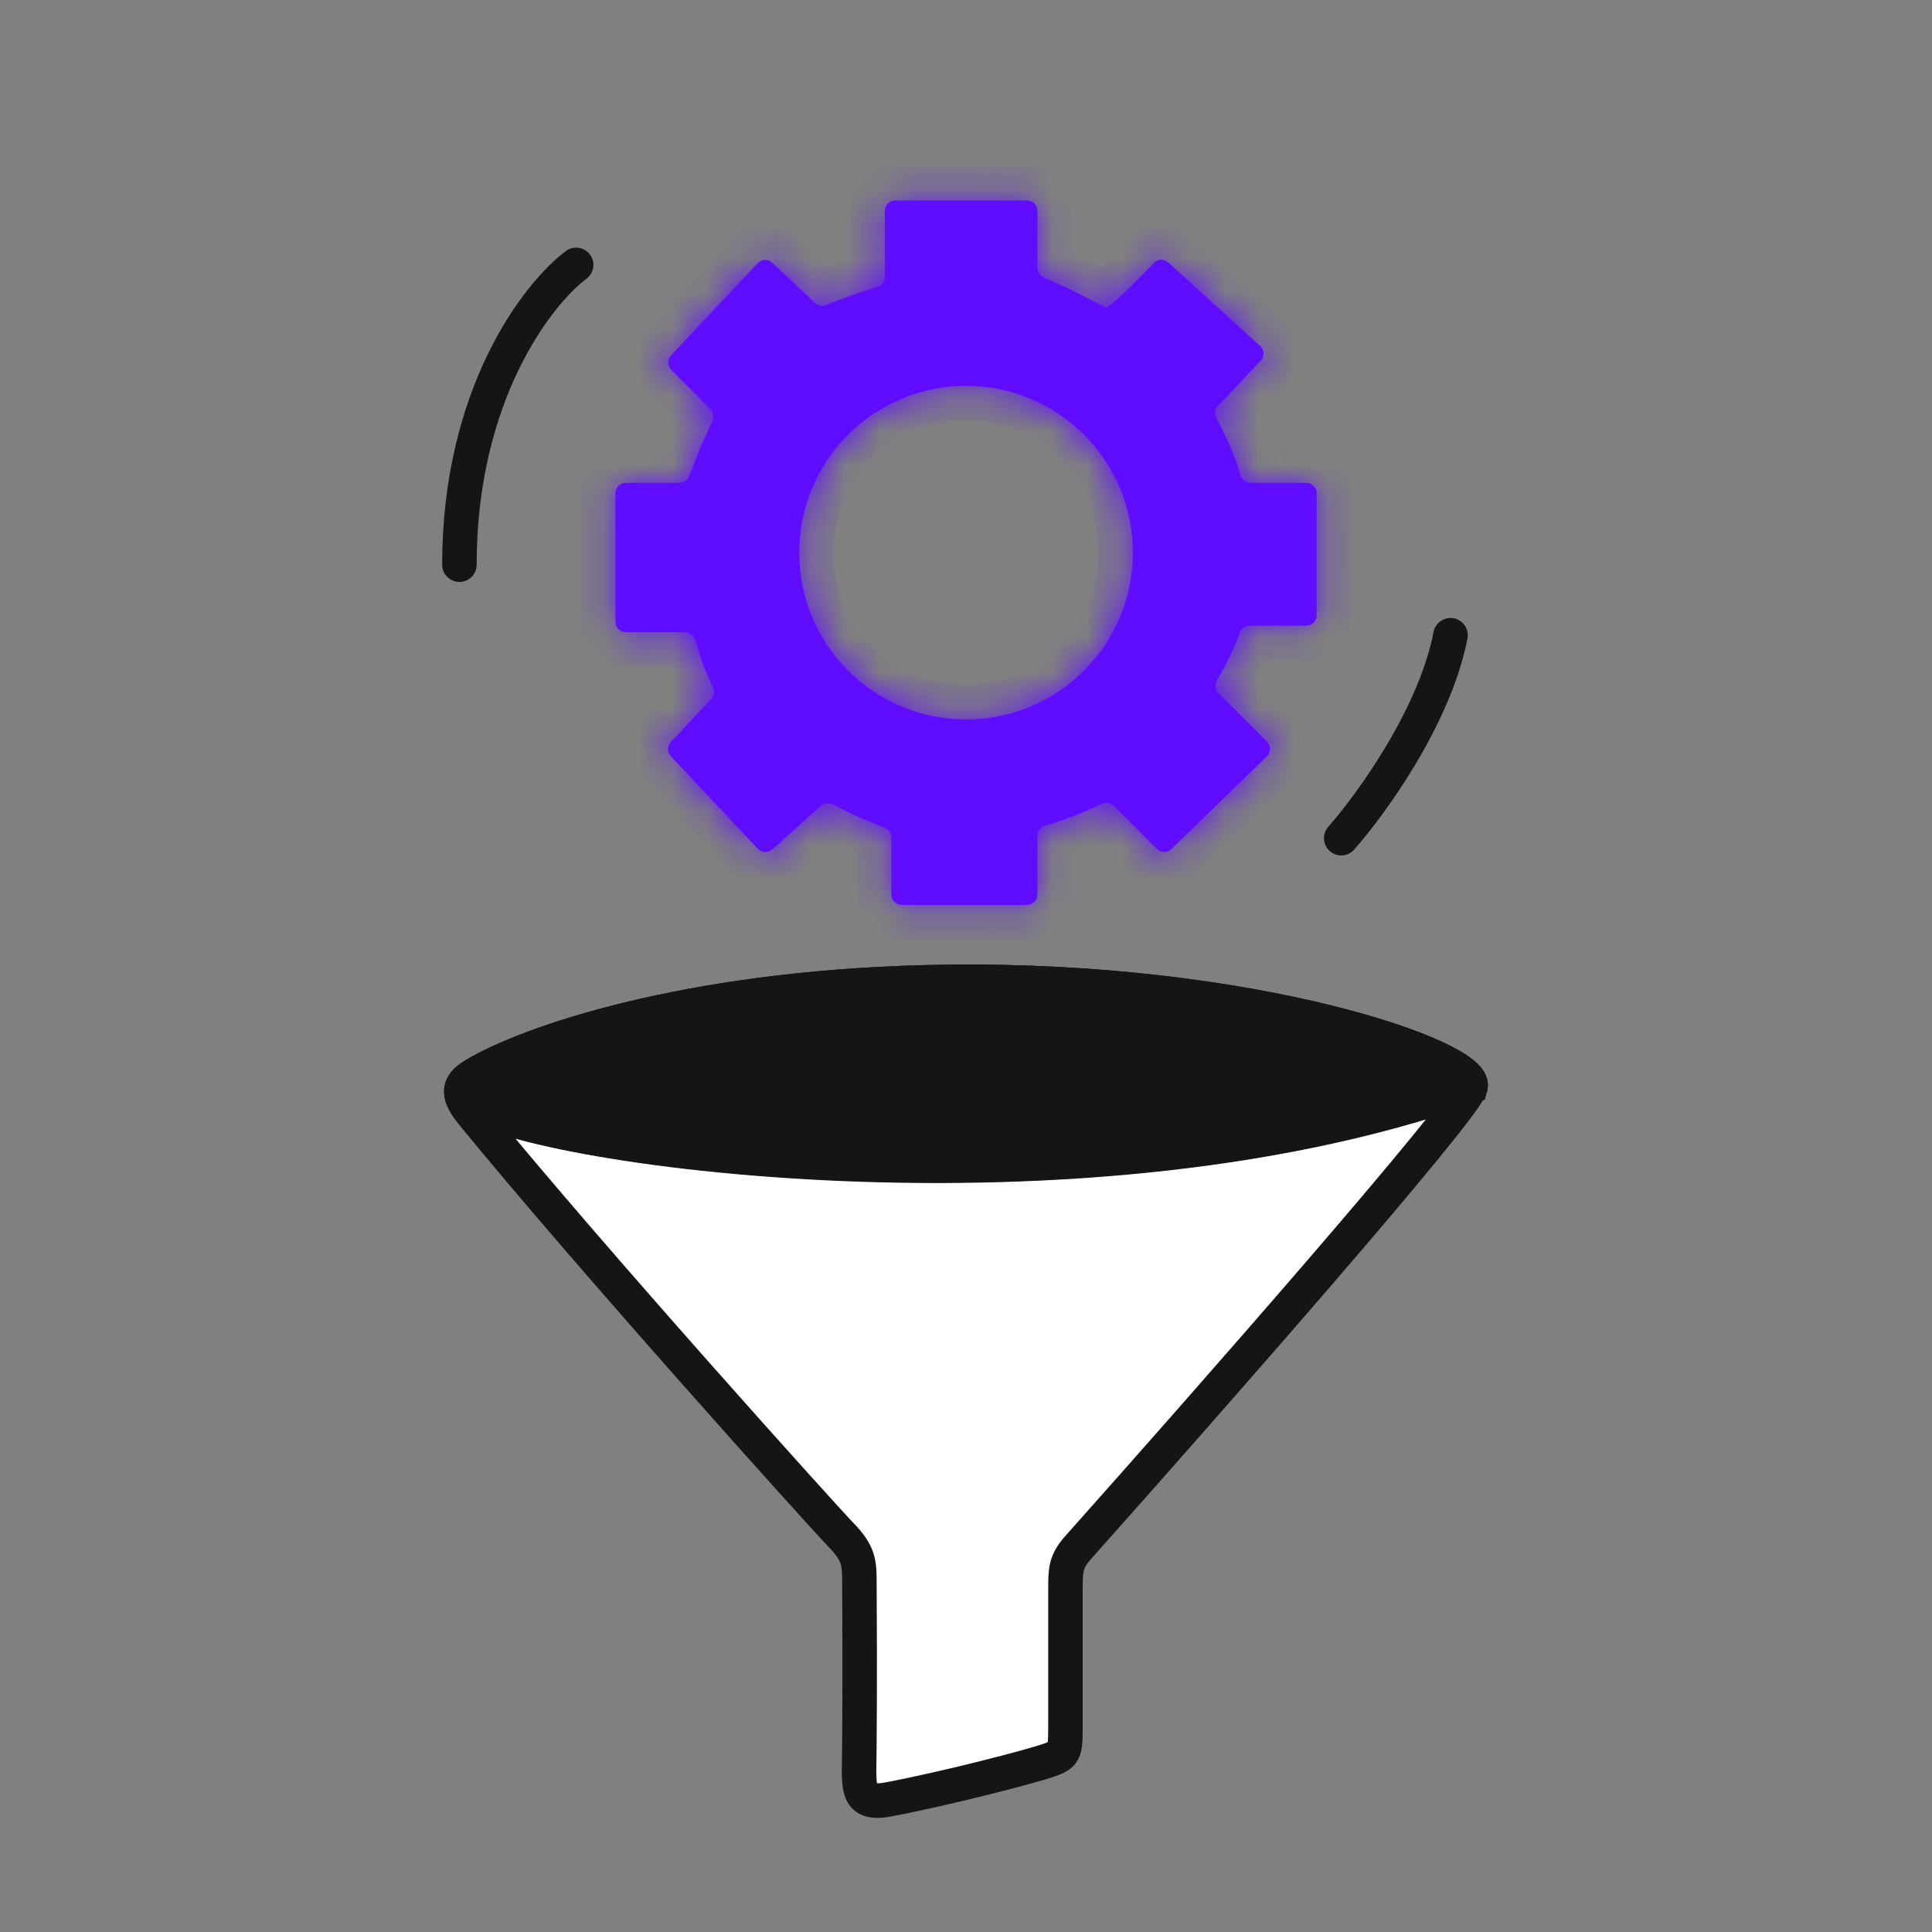
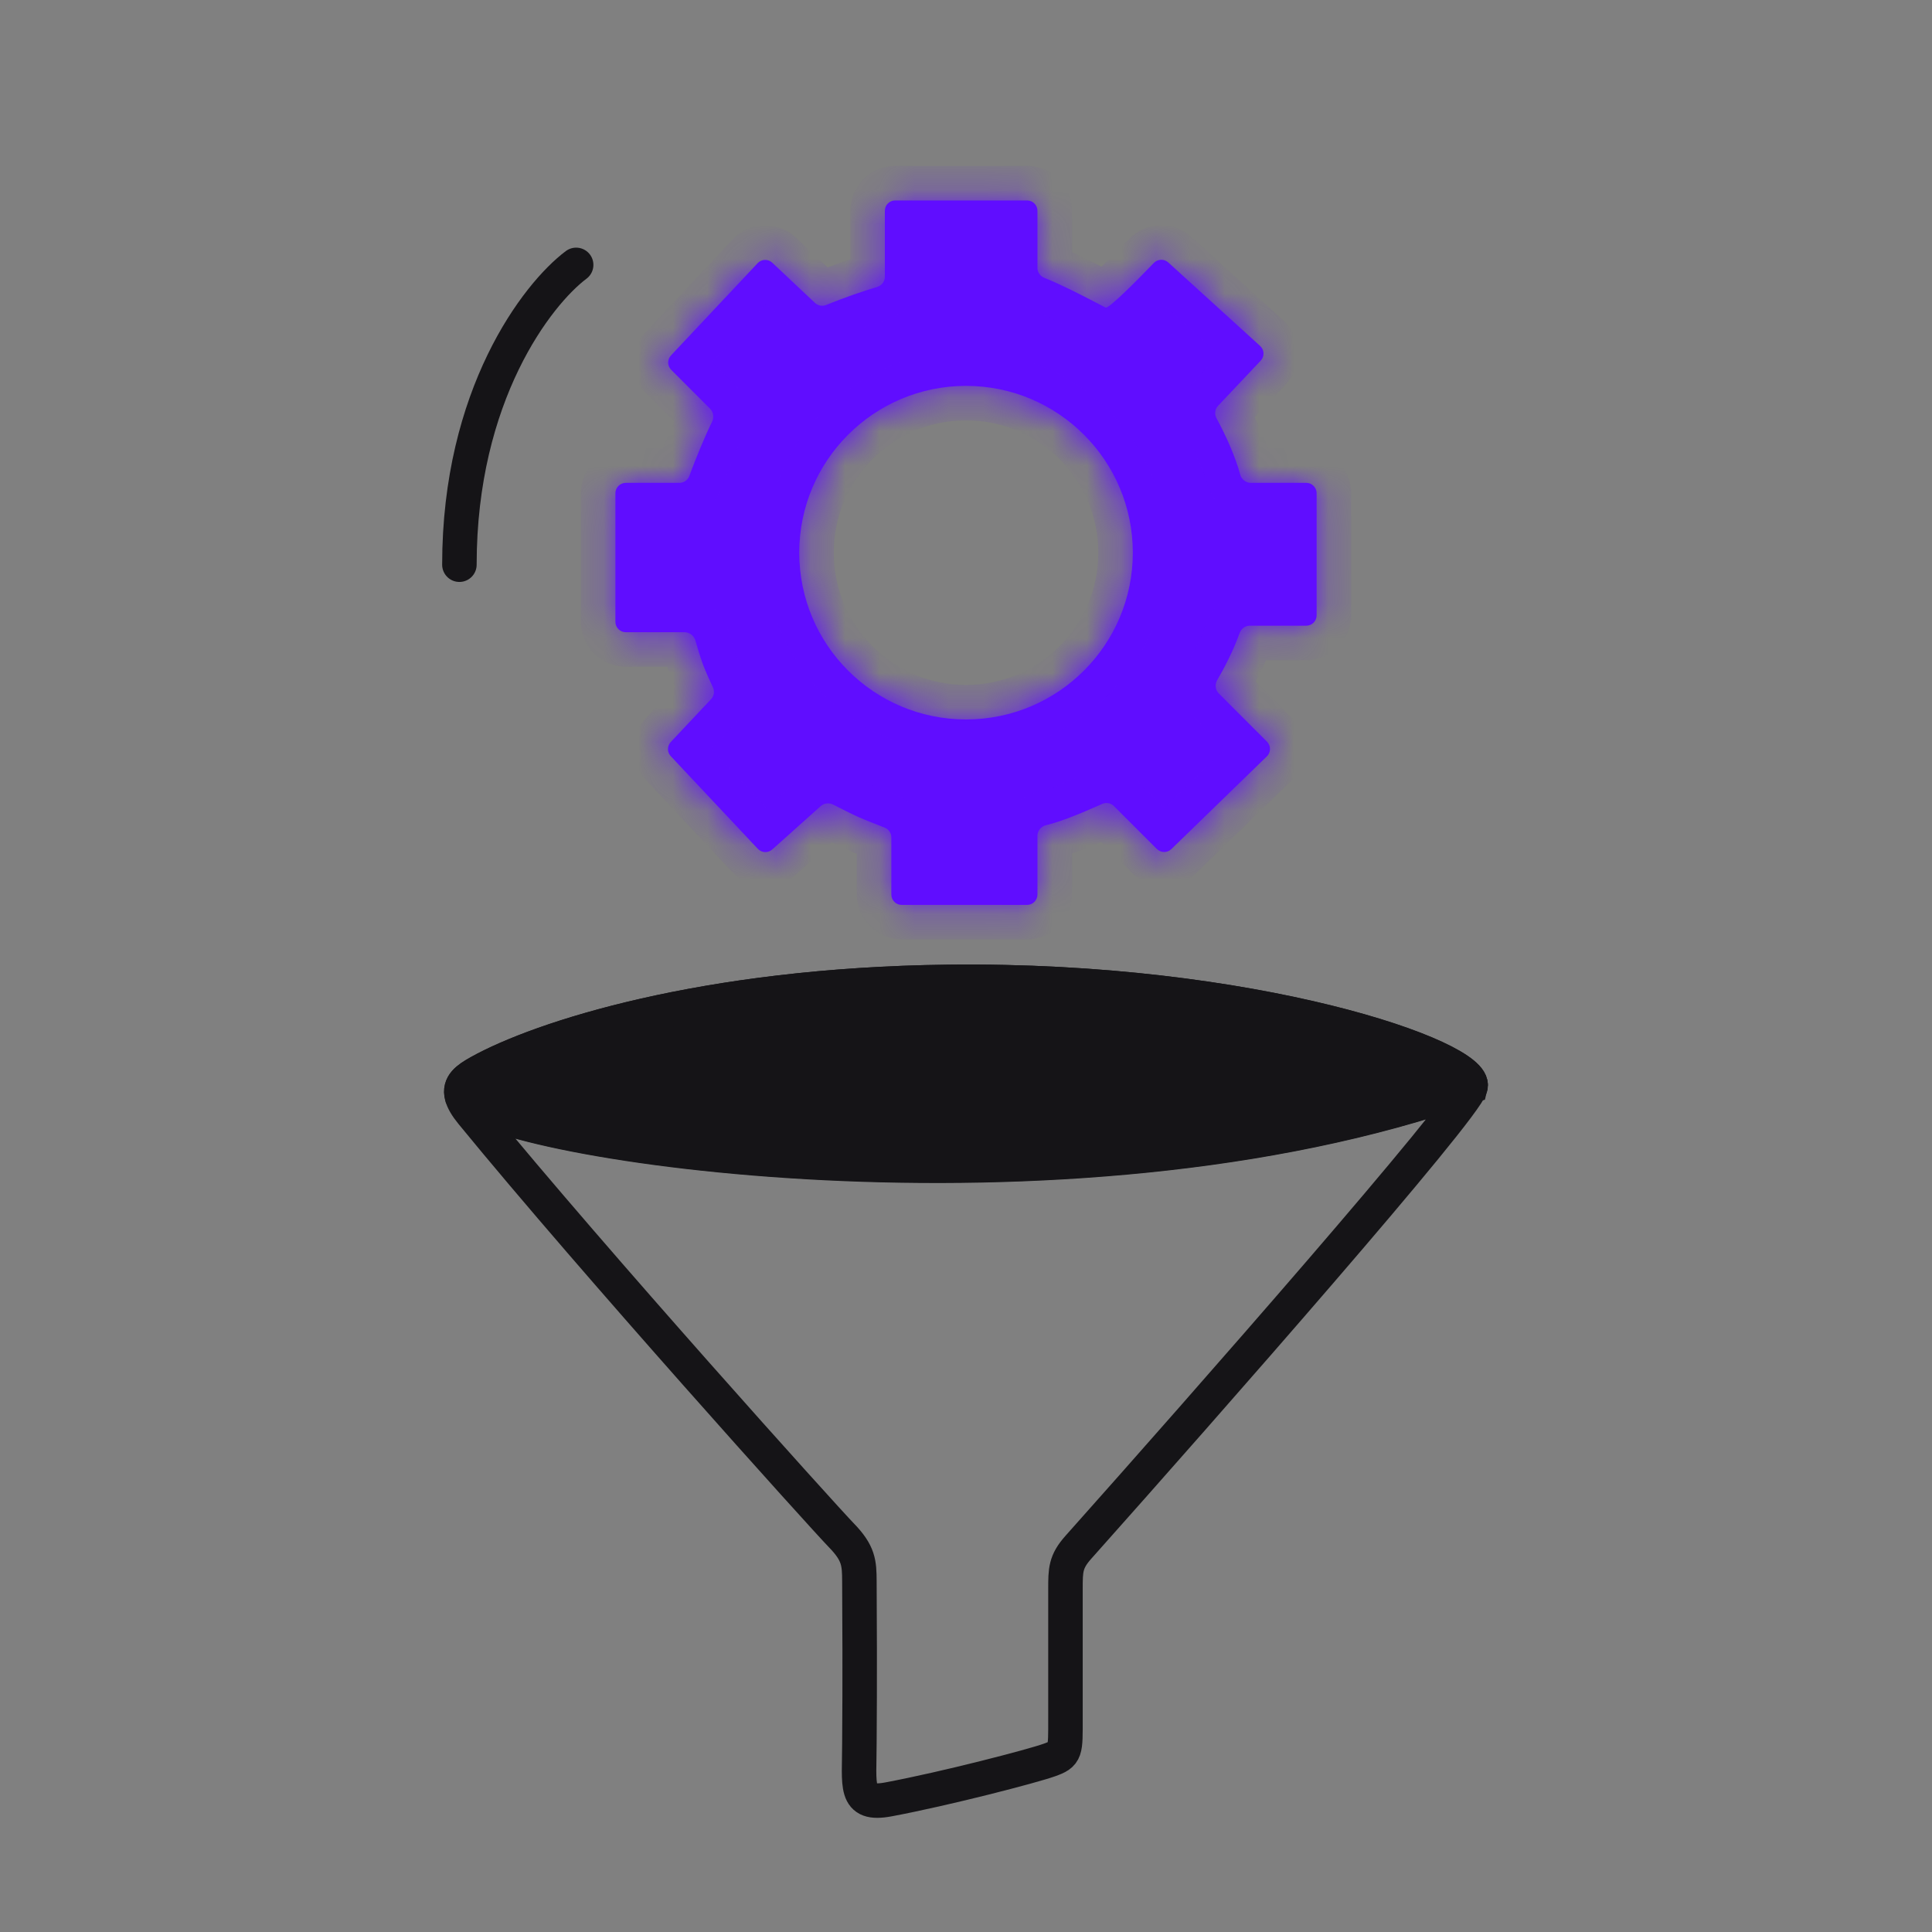
<svg xmlns="http://www.w3.org/2000/svg" width="56" height="56" viewBox="0 0 56 56" fill="none">
  <rect x="0" y="0" width="56" height="56" fill="#808080" stroke="none" />
-   <path d="M13.896 31.078C15.649 30.101 20.385 28.545 27.483 28.461C36.354 28.357 42.835 30.661 42.623 31.499C42.453 32.169 34.973 40.68 31.254 44.852C30.883 45.269 30.883 45.511 30.883 46.056V49.792C30.883 50.775 30.904 50.841 30.416 51.015C29.929 51.19 27.436 51.84 25.752 52.156C24.747 52.344 24.91 51.779 24.91 50.513C24.91 50.096 24.929 48.947 24.91 45.836C24.907 45.303 24.894 45.022 24.384 44.498C23.875 43.974 17.279 36.662 13.679 32.265C13.515 32.065 13.423 31.903 13.388 31.768C13.305 31.447 13.543 31.275 13.896 31.078Z" fill="white" />
  <path d="M42.623 31.499C42.835 30.661 36.354 28.357 27.483 28.461C20.385 28.545 15.649 30.101 13.896 31.078C13.543 31.275 13.305 31.447 13.388 31.768M42.623 31.499C42.453 32.169 34.973 40.68 31.254 44.852C30.883 45.269 30.883 45.511 30.883 46.056C30.883 46.6 30.883 47.47 30.883 49.792C30.883 50.775 30.904 50.841 30.416 51.015C29.929 51.19 27.436 51.84 25.752 52.156C24.747 52.344 24.91 51.779 24.91 50.513C24.91 50.096 24.929 48.947 24.91 45.836C24.907 45.303 24.894 45.022 24.384 44.498C23.875 43.974 17.279 36.662 13.679 32.265C13.515 32.065 13.423 31.903 13.388 31.768M42.623 31.499C30.883 35.665 14.268 33.143 13.388 31.768" stroke="#151417" stroke-linecap="round" />
  <path d="M27.483 28.461C20.385 28.545 15.649 30.097 13.896 31.072C13.543 31.268 13.305 31.44 13.388 31.76C14.268 33.131 30.883 35.648 42.623 31.491C42.835 30.656 36.354 28.357 27.483 28.461Z" fill="#151417" stroke="#151417" stroke-linecap="round" />
  <mask id="path-4-inside-1_9567_181705" fill="white">
    <path fill-rule="evenodd" clip-rule="evenodd" d="M20.581 11.846L19.455 10.72C19.34 10.605 19.337 10.421 19.448 10.303L21.961 7.628C22.074 7.507 22.264 7.501 22.385 7.615L23.623 8.78C23.71 8.862 23.837 8.884 23.947 8.839C24.458 8.63 25.04 8.431 25.422 8.318C25.555 8.279 25.648 8.16 25.648 8.022V6.11C25.648 5.944 25.782 5.81 25.948 5.81H29.771C29.936 5.81 30.071 5.944 30.071 6.11V7.766C30.071 7.891 30.148 8.002 30.264 8.05C30.802 8.268 31.364 8.561 31.751 8.762C31.867 8.823 31.967 8.875 32.047 8.915C32.13 8.957 32.914 8.175 33.443 7.623C33.557 7.505 33.743 7.497 33.864 7.608L36.525 10.027C36.65 10.139 36.657 10.332 36.542 10.454L35.305 11.764C35.214 11.86 35.197 12.004 35.26 12.12C35.547 12.649 35.817 13.263 35.945 13.748C35.982 13.89 36.106 13.996 36.253 13.996H37.863C38.029 13.996 38.163 14.13 38.163 14.296V17.836C38.163 18.002 38.029 18.136 37.863 18.136H36.225C36.091 18.136 35.974 18.225 35.93 18.352C35.758 18.841 35.475 19.386 35.281 19.715C35.209 19.839 35.225 19.997 35.326 20.098L36.724 21.497C36.843 21.615 36.841 21.808 36.721 21.924L33.953 24.611C33.835 24.726 33.647 24.724 33.532 24.608L32.286 23.363C32.199 23.276 32.066 23.251 31.952 23.301C31.312 23.584 30.783 23.805 30.319 23.919C30.177 23.954 30.071 24.078 30.071 24.225V25.929C30.071 26.095 29.936 26.229 29.771 26.229H26.136C25.971 26.229 25.836 26.095 25.836 25.929V24.271C25.836 24.147 25.76 24.035 25.644 23.99C25.421 23.903 25.061 23.762 24.895 23.688C24.72 23.61 24.374 23.438 24.151 23.323C24.033 23.262 23.887 23.278 23.788 23.366L22.385 24.622C22.263 24.731 22.077 24.723 21.966 24.604L19.442 21.918C19.334 21.802 19.334 21.622 19.443 21.507L20.612 20.264C20.698 20.173 20.718 20.038 20.665 19.925C20.581 19.746 20.456 19.474 20.378 19.266C20.296 19.044 20.213 18.768 20.158 18.57C20.119 18.429 19.989 18.325 19.843 18.325H18.138C17.972 18.325 17.838 18.19 17.838 18.025V14.296C17.838 14.13 17.972 13.996 18.138 13.996H19.695C19.823 13.996 19.936 13.916 19.98 13.796C20.168 13.287 20.446 12.611 20.635 12.234C20.7 12.107 20.682 11.947 20.581 11.846ZM28.001 20.853C30.67 20.853 32.835 18.689 32.835 16.019C32.835 13.35 30.67 11.185 28.001 11.185C25.331 11.185 23.167 13.35 23.167 16.019C23.167 18.689 25.331 20.853 28.001 20.853Z" />
  </mask>
  <path fill-rule="evenodd" clip-rule="evenodd" d="M20.581 11.846L19.455 10.72C19.34 10.605 19.337 10.421 19.448 10.303L21.961 7.628C22.074 7.507 22.264 7.501 22.385 7.615L23.623 8.78C23.71 8.862 23.837 8.884 23.947 8.839C24.458 8.63 25.04 8.431 25.422 8.318C25.555 8.279 25.648 8.16 25.648 8.022V6.11C25.648 5.944 25.782 5.81 25.948 5.81H29.771C29.936 5.81 30.071 5.944 30.071 6.11V7.766C30.071 7.891 30.148 8.002 30.264 8.05C30.802 8.268 31.364 8.561 31.751 8.762C31.867 8.823 31.967 8.875 32.047 8.915C32.13 8.957 32.914 8.175 33.443 7.623C33.557 7.505 33.743 7.497 33.864 7.608L36.525 10.027C36.65 10.139 36.657 10.332 36.542 10.454L35.305 11.764C35.214 11.86 35.197 12.004 35.26 12.12C35.547 12.649 35.817 13.263 35.945 13.748C35.982 13.89 36.106 13.996 36.253 13.996H37.863C38.029 13.996 38.163 14.13 38.163 14.296V17.836C38.163 18.002 38.029 18.136 37.863 18.136H36.225C36.091 18.136 35.974 18.225 35.93 18.352C35.758 18.841 35.475 19.386 35.281 19.715C35.209 19.839 35.225 19.997 35.326 20.098L36.724 21.497C36.843 21.615 36.841 21.808 36.721 21.924L33.953 24.611C33.835 24.726 33.647 24.724 33.532 24.608L32.286 23.363C32.199 23.276 32.066 23.251 31.952 23.301C31.312 23.584 30.783 23.805 30.319 23.919C30.177 23.954 30.071 24.078 30.071 24.225V25.929C30.071 26.095 29.936 26.229 29.771 26.229H26.136C25.971 26.229 25.836 26.095 25.836 25.929V24.271C25.836 24.147 25.76 24.035 25.644 23.99C25.421 23.903 25.061 23.762 24.895 23.688C24.72 23.61 24.374 23.438 24.151 23.323C24.033 23.262 23.887 23.278 23.788 23.366L22.385 24.622C22.263 24.731 22.077 24.723 21.966 24.604L19.442 21.918C19.334 21.802 19.334 21.622 19.443 21.507L20.612 20.264C20.698 20.173 20.718 20.038 20.665 19.925C20.581 19.746 20.456 19.474 20.378 19.266C20.296 19.044 20.213 18.768 20.158 18.57C20.119 18.429 19.989 18.325 19.843 18.325H18.138C17.972 18.325 17.838 18.19 17.838 18.025V14.296C17.838 14.13 17.972 13.996 18.138 13.996H19.695C19.823 13.996 19.936 13.916 19.98 13.796C20.168 13.287 20.446 12.611 20.635 12.234C20.7 12.107 20.682 11.947 20.581 11.846ZM28.001 20.853C30.67 20.853 32.835 18.689 32.835 16.019C32.835 13.35 30.67 11.185 28.001 11.185C25.331 11.185 23.167 13.35 23.167 16.019C23.167 18.689 25.331 20.853 28.001 20.853Z" fill="#600DFF" />
  <path d="M19.455 10.72L18.748 11.427L18.748 11.427L19.455 10.72ZM20.581 11.846L21.288 11.139L21.288 11.139L20.581 11.846ZM19.448 10.303L18.72 9.618L18.72 9.618L19.448 10.303ZM21.961 7.628L22.69 8.313L22.69 8.313L21.961 7.628ZM22.385 7.615L21.7 8.343L21.7 8.343L22.385 7.615ZM23.623 8.78L24.308 8.052L24.308 8.052L23.623 8.78ZM23.947 8.839L23.569 7.913V7.913L23.947 8.839ZM25.422 8.318L25.705 9.278L25.705 9.278L25.422 8.318ZM30.264 8.05L30.641 7.123L30.641 7.123L30.264 8.05ZM31.751 8.762L32.213 7.875L32.213 7.875L31.751 8.762ZM32.047 8.915L32.494 8.02L32.494 8.02L32.047 8.915ZM33.443 7.623L34.165 8.315V8.315L33.443 7.623ZM33.864 7.608L34.537 6.868L34.537 6.868L33.864 7.608ZM36.525 10.027L37.198 9.287L37.198 9.287L36.525 10.027ZM36.542 10.454L37.269 11.141L37.269 11.141L36.542 10.454ZM35.305 11.764L34.578 11.078L34.578 11.078L35.305 11.764ZM35.26 12.12L36.139 11.644L36.139 11.644L35.26 12.12ZM35.945 13.748L34.977 14.002L34.977 14.002L35.945 13.748ZM35.93 18.352L34.986 18.021V18.021L35.93 18.352ZM35.281 19.715L36.144 20.222L35.281 19.715ZM35.326 20.098L34.619 20.805L34.619 20.805L35.326 20.098ZM36.724 21.497L36.017 22.204L36.017 22.204L36.724 21.497ZM36.721 21.924L37.418 22.642V22.642L36.721 21.924ZM33.953 24.611L34.649 25.329L34.649 25.329L33.953 24.611ZM33.532 24.608L34.239 23.901L33.532 24.608ZM32.286 23.363L31.579 24.07H31.579L32.286 23.363ZM31.952 23.301L32.356 24.216L31.952 23.301ZM30.319 23.919L30.558 24.89L30.558 24.89L30.319 23.919ZM25.644 23.99L25.282 24.922H25.282L25.644 23.99ZM24.895 23.688L25.301 22.774L25.301 22.774L24.895 23.688ZM24.151 23.323L24.61 22.435L24.61 22.435L24.151 23.323ZM23.788 23.366L23.121 22.621L23.788 23.366ZM22.385 24.622L23.051 25.367L23.051 25.367L22.385 24.622ZM21.966 24.604L21.237 25.289L21.237 25.289L21.966 24.604ZM19.442 21.918L18.714 22.602L18.714 22.602L19.442 21.918ZM19.443 21.507L18.715 20.821L18.715 20.821L19.443 21.507ZM20.612 20.264L21.34 20.949L21.34 20.949L20.612 20.264ZM20.665 19.925L21.569 19.498L21.569 19.498L20.665 19.925ZM20.378 19.266L19.442 19.615L19.442 19.615L20.378 19.266ZM20.158 18.57L21.122 18.304L20.158 18.57ZM19.98 13.796L19.042 13.45L19.042 13.45L19.98 13.796ZM20.635 12.234L19.742 11.784L19.742 11.784L20.635 12.234ZM18.748 11.427L19.874 12.553L21.288 11.139L20.162 10.013L18.748 11.427ZM18.72 9.618C18.239 10.13 18.251 10.931 18.748 11.427L20.162 10.013C20.429 10.28 20.436 10.712 20.177 10.987L18.72 9.618ZM21.232 6.943L18.72 9.618L20.177 10.987L22.69 8.313L21.232 6.943ZM23.07 6.887C22.547 6.394 21.724 6.42 21.232 6.943L22.69 8.313C22.425 8.595 21.981 8.608 21.7 8.343L23.07 6.887ZM24.308 8.052L23.07 6.887L21.7 8.343L22.938 9.508L24.308 8.052ZM23.569 7.913C23.813 7.814 24.103 7.859 24.308 8.052L22.938 9.508C23.316 9.865 23.861 9.955 24.326 9.765L23.569 7.913ZM25.14 7.359C24.725 7.481 24.111 7.692 23.569 7.913L24.326 9.765C24.804 9.569 25.354 9.381 25.705 9.278L25.14 7.359ZM24.648 8.022C24.648 7.697 24.865 7.44 25.14 7.359L25.705 9.278C26.244 9.119 26.648 8.622 26.648 8.022H24.648ZM24.648 6.11V8.022H26.648V6.11H24.648ZM25.948 4.81C25.23 4.81 24.648 5.392 24.648 6.11H26.648C26.648 6.496 26.335 6.81 25.948 6.81V4.81ZM29.771 4.81H25.948V6.81H29.771V4.81ZM31.071 6.11C31.071 5.392 30.489 4.81 29.771 4.81V6.81C29.384 6.81 29.071 6.496 29.071 6.11H31.071ZM31.071 7.766V6.11H29.071V7.766H31.071ZM30.641 7.123C30.888 7.224 31.071 7.469 31.071 7.766H29.071C29.071 8.313 29.409 8.781 29.888 8.976L30.641 7.123ZM32.213 7.875C31.832 7.677 31.23 7.363 30.641 7.123L29.888 8.976C30.375 9.174 30.896 9.444 31.289 9.649L32.213 7.875ZM32.494 8.02C32.424 7.985 32.332 7.937 32.213 7.875L31.289 9.649C31.402 9.708 31.511 9.765 31.599 9.809L32.494 8.02ZM32.722 6.931C32.462 7.202 32.145 7.523 31.889 7.767C31.758 7.892 31.658 7.981 31.595 8.032C31.559 8.061 31.562 8.056 31.591 8.039C31.602 8.032 31.66 7.997 31.748 7.967C31.793 7.951 31.878 7.926 31.988 7.919C32.097 7.911 32.287 7.917 32.494 8.02L31.599 9.809C31.991 10.005 32.344 9.876 32.393 9.86C32.502 9.823 32.586 9.774 32.627 9.749C32.717 9.695 32.799 9.631 32.857 9.584C32.981 9.483 33.126 9.351 33.267 9.216C33.555 8.942 33.895 8.596 34.165 8.315L32.722 6.931ZM34.537 6.868C34.011 6.39 33.206 6.425 32.722 6.931L34.165 8.315C33.907 8.584 33.476 8.605 33.192 8.348L34.537 6.868ZM37.198 9.287L34.537 6.868L33.192 8.348L35.853 10.766L37.198 9.287ZM37.269 11.141C37.768 10.612 37.736 9.776 37.198 9.287L35.853 10.766C35.563 10.503 35.546 10.053 35.815 9.768L37.269 11.141ZM36.032 12.451L37.269 11.141L35.815 9.768L34.578 11.078L36.032 12.451ZM36.139 11.644C36.276 11.896 36.246 12.223 36.032 12.451L34.578 11.078C34.181 11.497 34.118 12.112 34.381 12.596L36.139 11.644ZM36.912 13.494C36.756 12.901 36.445 12.209 36.139 11.644L34.381 12.596C34.648 13.09 34.878 13.624 34.977 14.002L36.912 13.494ZM36.253 12.996C36.609 12.996 36.846 13.245 36.912 13.494L34.977 14.002C35.118 14.535 35.604 14.996 36.253 14.996V12.996ZM37.863 12.996H36.253V14.996H37.863V12.996ZM39.163 14.296C39.163 13.578 38.581 12.996 37.863 12.996V14.996C37.477 14.996 37.163 14.683 37.163 14.296H39.163ZM39.163 17.836V14.296H37.163V17.836H39.163ZM37.863 19.136C38.581 19.136 39.163 18.554 39.163 17.836H37.163C37.163 17.45 37.477 17.136 37.863 17.136V19.136ZM36.225 19.136H37.863V17.136H36.225V19.136ZM36.874 18.683C36.788 18.927 36.547 19.136 36.225 19.136V17.136C35.635 17.136 35.16 17.524 34.986 18.021L36.874 18.683ZM36.144 20.222C36.355 19.862 36.673 19.256 36.874 18.683L34.986 18.021C34.844 18.427 34.595 18.909 34.419 19.209L36.144 20.222ZM36.033 19.391C36.273 19.631 36.288 19.976 36.144 20.222L34.419 19.209C34.13 19.701 34.177 20.363 34.619 20.805L36.033 19.391ZM37.432 20.79L36.033 19.391L34.619 20.805L36.017 22.204L37.432 20.79ZM37.418 22.642C37.938 22.137 37.945 21.303 37.432 20.79L36.017 22.204C35.741 21.928 35.745 21.479 36.025 21.207L37.418 22.642ZM34.649 25.329L37.418 22.642L36.025 21.207L33.256 23.894L34.649 25.329ZM32.824 25.316C33.327 25.818 34.139 25.824 34.649 25.329L33.256 23.894C33.531 23.628 33.968 23.631 34.239 23.901L32.824 25.316ZM31.579 24.07L32.824 25.316L34.239 23.901L32.994 22.656L31.579 24.07ZM32.356 24.216C32.094 24.332 31.785 24.276 31.579 24.07L32.994 22.656C32.612 22.275 32.038 22.17 31.548 22.387L32.356 24.216ZM30.558 24.89C31.119 24.752 31.726 24.495 32.356 24.216L31.548 22.387C30.899 22.673 30.447 22.858 30.08 22.948L30.558 24.89ZM31.071 24.225C31.071 24.58 30.821 24.825 30.558 24.89L30.08 22.948C29.533 23.082 29.071 23.576 29.071 24.225H31.071ZM31.071 25.929V24.225H29.071V25.929H31.071ZM29.771 27.229C30.489 27.229 31.071 26.647 31.071 25.929H29.071C29.071 25.542 29.384 25.229 29.771 25.229V27.229ZM26.136 27.229H29.771V25.229H26.136V27.229ZM24.836 25.929C24.836 26.647 25.418 27.229 26.136 27.229V25.229C26.523 25.229 26.836 25.542 26.836 25.929H24.836ZM24.836 24.271V25.929H26.836V24.271H24.836ZM25.282 24.922C25.014 24.818 24.836 24.56 24.836 24.271H26.836C26.836 23.733 26.505 23.252 26.007 23.058L25.282 24.922ZM24.489 24.602C24.682 24.688 25.066 24.838 25.282 24.922L26.007 23.058C25.775 22.968 25.441 22.836 25.301 22.774L24.489 24.602ZM23.692 24.211C23.918 24.328 24.286 24.512 24.489 24.602L25.301 22.774C25.154 22.709 24.83 22.548 24.61 22.435L23.692 24.211ZM24.455 24.112C24.232 24.311 23.927 24.333 23.692 24.211L24.61 22.435C24.139 22.191 23.542 22.245 23.121 22.621L24.455 24.112ZM23.051 25.367L24.455 24.112L23.121 22.621L21.718 23.877L23.051 25.367ZM21.237 25.289C21.72 25.803 22.526 25.838 23.051 25.367L21.718 23.877C22.001 23.623 22.435 23.642 22.695 23.919L21.237 25.289ZM18.714 22.602L21.237 25.289L22.695 23.919L20.171 21.233L18.714 22.602ZM18.715 20.821C18.244 21.322 18.243 22.102 18.714 22.602L20.171 21.233C20.425 21.503 20.424 21.923 20.171 22.192L18.715 20.821ZM19.884 19.579L18.715 20.821L20.171 22.192L21.34 20.949L19.884 19.579ZM19.761 20.352C19.642 20.1 19.683 19.792 19.884 19.579L21.34 20.949C21.713 20.554 21.795 19.977 21.569 19.498L19.761 20.352ZM19.442 19.615C19.535 19.866 19.676 20.172 19.761 20.352L21.569 19.498C21.486 19.321 21.377 19.082 21.316 18.916L19.442 19.615ZM19.194 18.837C19.253 19.047 19.344 19.354 19.442 19.615L21.316 18.916C21.247 18.733 21.173 18.488 21.122 18.304L19.194 18.837ZM19.843 19.325C19.514 19.325 19.268 19.104 19.194 18.837L21.122 18.304C20.97 17.755 20.465 17.325 19.843 17.325V19.325ZM18.138 19.325H19.843V17.325H18.138V19.325ZM16.838 18.025C16.838 18.743 17.42 19.325 18.138 19.325V17.325C18.524 17.325 18.838 17.638 18.838 18.025H16.838ZM16.838 14.296V18.025H18.838V14.296H16.838ZM18.138 12.996C17.42 12.996 16.838 13.578 16.838 14.296H18.838C18.838 14.683 18.524 14.996 18.138 14.996V12.996ZM19.695 12.996H18.138V14.996H19.695V12.996ZM19.042 13.45C19.14 13.184 19.396 12.996 19.695 12.996V14.996C20.25 14.996 20.732 14.647 20.919 14.141L19.042 13.45ZM19.742 11.784C19.528 12.21 19.235 12.926 19.042 13.45L20.919 14.141C21.1 13.647 21.363 13.012 21.528 12.684L19.742 11.784ZM19.874 12.553C19.637 12.316 19.634 11.999 19.742 11.784L21.528 12.684C21.765 12.215 21.727 11.578 21.288 11.139L19.874 12.553ZM31.835 16.019C31.835 18.137 30.118 19.853 28.001 19.853V21.853C31.223 21.853 33.835 19.241 33.835 16.019H31.835ZM28.001 12.185C30.118 12.185 31.835 13.902 31.835 16.019H33.835C33.835 12.797 31.223 10.185 28.001 10.185V12.185ZM24.167 16.019C24.167 13.902 25.883 12.185 28.001 12.185V10.185C24.779 10.185 22.167 12.797 22.167 16.019H24.167ZM28.001 19.853C25.883 19.853 24.167 18.137 24.167 16.019H22.167C22.167 19.241 24.779 21.853 28.001 21.853V19.853Z" fill="#600DFF" mask="url(#path-4-inside-1_9567_181705)" />
  <path d="M16.7 7.678C15.572 8.524 13.316 11.446 13.316 16.368" stroke="#151417" stroke-linecap="round" />
-   <path d="M38.876 24.295C39.743 23.315 41.591 20.765 42.044 18.412" stroke="#151417" stroke-linecap="round" />
</svg>